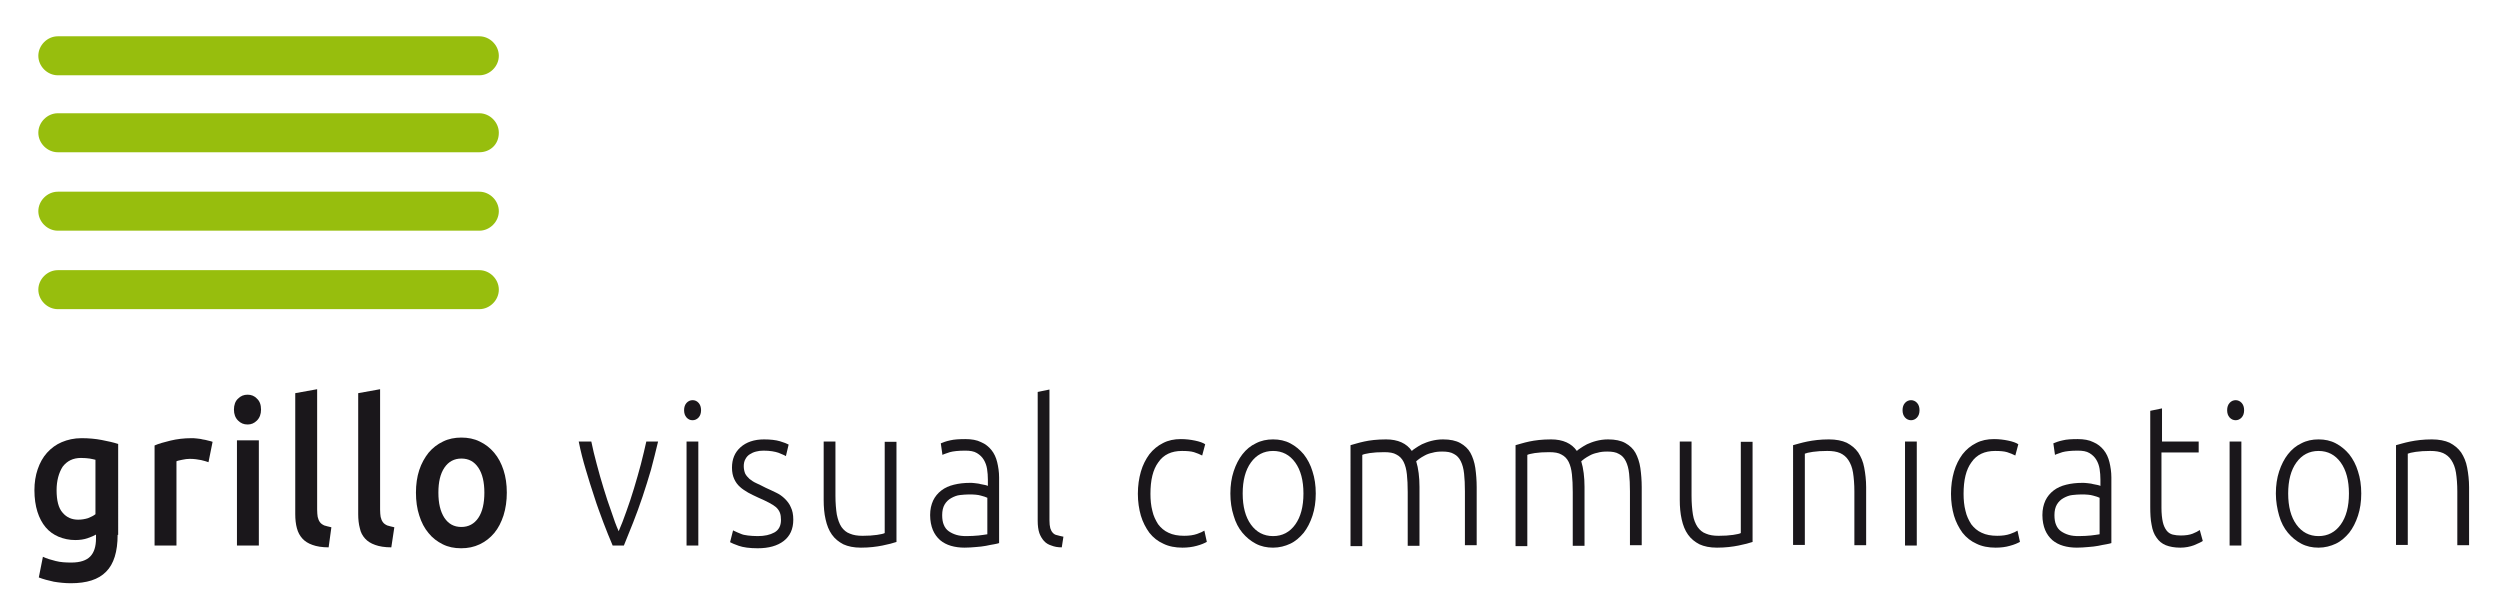
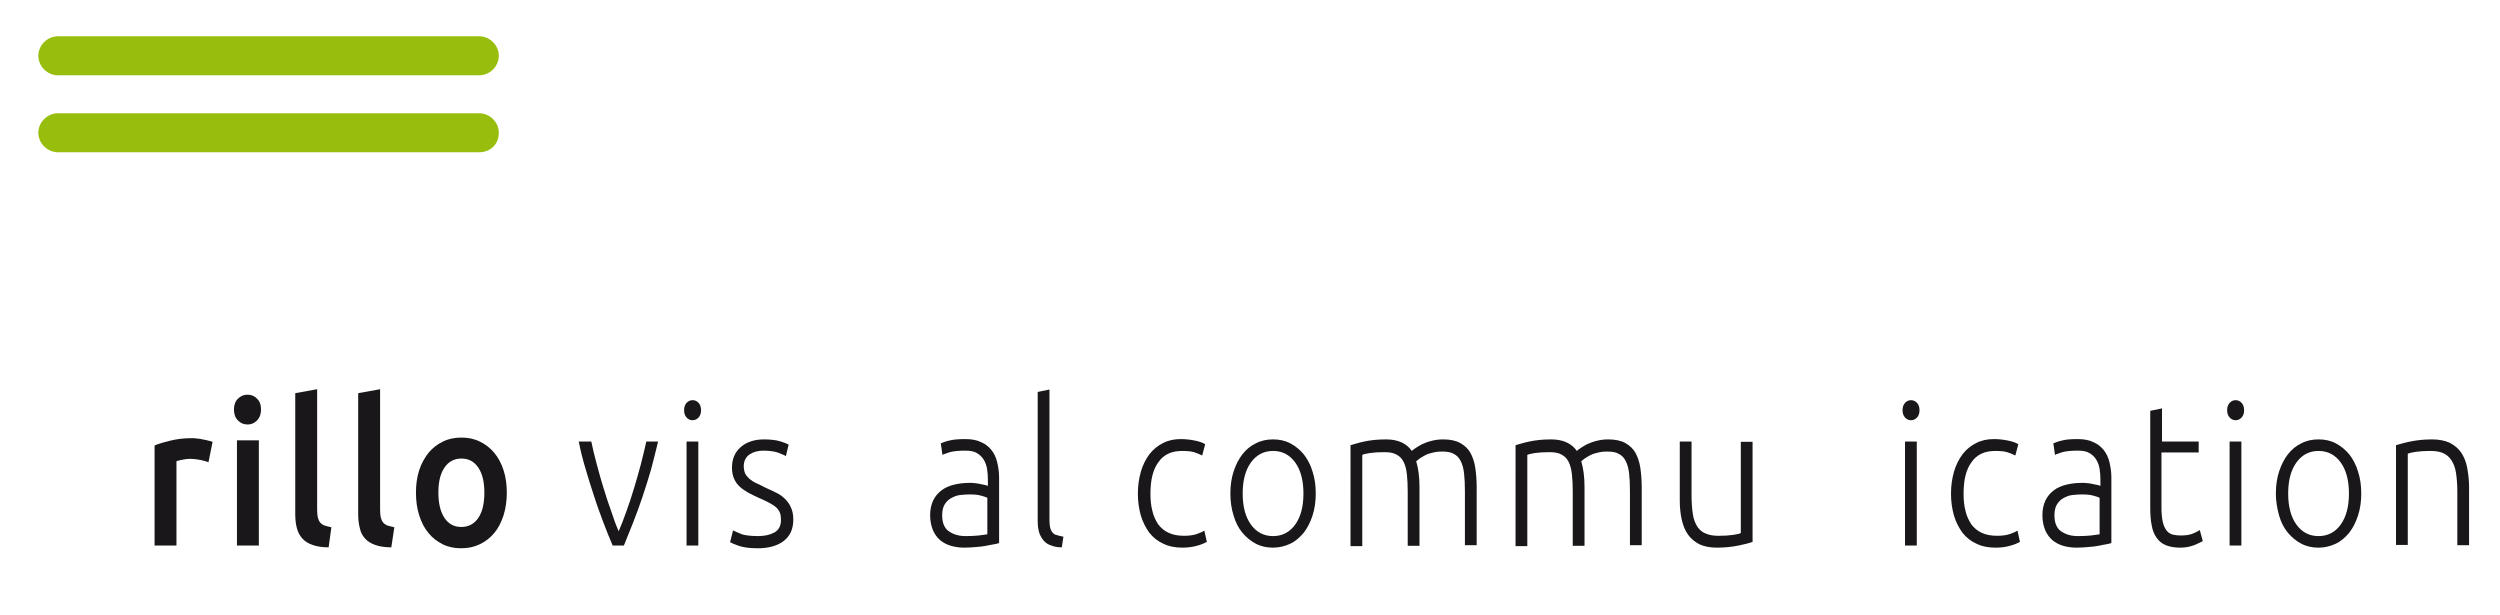
<svg xmlns="http://www.w3.org/2000/svg" version="1.1" id="Livello_1" x="0px" y="0px" width="610px" height="150px" viewBox="-7.4 345.9 610 150" enable-background="new -7.4 345.9 610 150" xml:space="preserve">
  <g transform="matrix(1,0,0,1,-122,-101)">
    <g>
      <g transform="matrix(3.66,0,0,3.66,208.498,148.648)">
-         <path fill="#97BE0D" d="M7.6,100.8c0-0.7-0.6-1.3-1.3-1.3h-28.1c-0.7,0-1.3,0.6-1.3,1.3c0,0.7,0.6,1.3,1.3,1.3H6.3     C7,102.1,7.6,101.5,7.6,100.8" />
-       </g>
+         </g>
      <g transform="matrix(3.66,0,0,3.66,208.498,134.262)">
-         <path fill="#97BE0D" d="M7.6,99.5c0-0.7-0.6-1.3-1.3-1.3h-28.1c-0.7,0-1.3,0.6-1.3,1.3c0,0.7,0.6,1.3,1.3,1.3H6.3     C7,100.8,7.6,100.2,7.6,99.5" />
-       </g>
+         </g>
      <g transform="matrix(3.66,0,0,3.66,208.498,119.879)">
        <path fill="#97BE0D" d="M7.6,98.2c0-0.7-0.6-1.3-1.3-1.3h-28.1c-0.7,0-1.3,0.6-1.3,1.3c0,0.7,0.6,1.3,1.3,1.3H6.3     C7,99.5,7.6,99,7.6,98.2" />
      </g>
      <g transform="matrix(3.66,0,0,3.66,208.498,105.493)">
        <path fill="#97BE0D" d="M7.6,97c0-0.7-0.6-1.3-1.3-1.3h-28.1c-0.7,0-1.3,0.6-1.3,1.3c0,0.7,0.6,1.3,1.3,1.3H6.3     C7,98.3,7.6,97.7,7.6,97" />
      </g>
      <g transform="matrix(0.742,0,0,0.742,38.693,-1840.99)">
        <g transform="matrix(0.9,0,0,1,11.11,0)">
-           <path fill="#1A171B" d="M122,3244.6c0,3.4,0.7,5.9,2.2,7.4c1.5,1.6,3.4,2.3,5.7,2.3c1.3,0,2.5-0.2,3.6-0.5      c1.1-0.4,2-0.8,2.7-1.3v-17.9c-0.6-0.1-1.3-0.3-2.1-0.4c-0.8-0.1-1.9-0.2-3.2-0.2c-2.9,0-5.1,1-6.7,2.9      C122.8,3238.9,122,3241.5,122,3244.6z M144.3,3259.3c0,5.5-1.4,9.6-4.2,12.1c-2.8,2.6-7.1,3.8-12.9,3.8c-2.1,0-4.2-0.2-6.2-0.5      c-2-0.4-3.8-0.8-5.5-1.4l1.5-6.8c1.4,0.6,2.9,1,4.7,1.4c1.7,0.4,3.6,0.5,5.7,0.5c3.2,0,5.5-0.7,6.9-2c1.4-1.3,2.1-3.3,2.1-5.9      v-1.3c-0.8,0.4-1.8,0.8-3.1,1.2c-1.3,0.4-2.8,0.6-4.5,0.6c-2.2,0-4.2-0.4-6.1-1.1c-1.8-0.7-3.4-1.7-4.7-3.1      c-1.3-1.4-2.3-3.1-3-5.1c-0.7-2-1.1-4.4-1.1-7.1c0-2.5,0.4-4.8,1.2-6.9c0.8-2.1,1.9-3.9,3.4-5.4c1.5-1.5,3.3-2.7,5.4-3.5      c2.1-0.8,4.5-1.3,7.2-1.3c2.6,0,5.1,0.2,7.4,0.6c2.3,0.4,4.3,0.8,6,1.3V3259.3z" />
-         </g>
+           </g>
        <g transform="matrix(0.9,0,0,1,11.11,0)">
          <path fill="#1A171B" d="M177.5,3235.4c-0.7-0.2-1.6-0.5-2.7-0.7c-1.2-0.2-2.5-0.4-4.1-0.4c-0.9,0-1.8,0.1-2.8,0.3      c-1,0.2-1.7,0.3-2.1,0.5v27.7h-8v-32.9c1.5-0.6,3.5-1.1,5.8-1.6c2.3-0.5,4.9-0.8,7.7-0.8c0.5,0,1.1,0,1.9,0.1      c0.7,0.1,1.4,0.1,2.1,0.3c0.7,0.1,1.4,0.2,2.1,0.4c0.7,0.1,1.2,0.3,1.6,0.4L177.5,3235.4z" />
        </g>
        <g transform="matrix(0.9,0,0,1,11.11,0)">
          <path fill="#1A171B" d="M195.9,3262.8h-8v-34.6h8V3262.8z M196.7,3218.1c0,1.5-0.5,2.7-1.5,3.6c-1,0.9-2.1,1.3-3.4,1.3      c-1.4,0-2.5-0.4-3.5-1.3c-1-0.9-1.5-2.1-1.5-3.6c0-1.5,0.5-2.8,1.5-3.6c1-0.9,2.1-1.3,3.5-1.3c1.3,0,2.5,0.4,3.4,1.3      C196.2,3215.3,196.7,3216.5,196.7,3218.1z" />
        </g>
        <g transform="matrix(0.9,0,0,1,11.11,0)">
          <path fill="#1A171B" d="M221.4,3263.4c-2.4,0-4.4-0.3-5.9-0.8c-1.6-0.5-2.8-1.2-3.7-2.1c-0.9-0.9-1.6-2-2-3.4      c-0.4-1.3-0.6-2.9-0.6-4.6v-39.8l8-1.3v39.6c0,1,0.1,1.8,0.2,2.4c0.2,0.7,0.4,1.2,0.8,1.7c0.4,0.5,0.9,0.8,1.6,1.1      c0.7,0.2,1.6,0.4,2.6,0.6L221.4,3263.4z" />
        </g>
        <g transform="matrix(0.9,0,0,1,11.11,0)">
          <path fill="#1A171B" d="M244.3,3263.4c-2.4,0-4.4-0.3-5.9-0.8c-1.6-0.5-2.8-1.2-3.7-2.1c-0.9-0.9-1.6-2-1.9-3.4      c-0.4-1.3-0.6-2.9-0.6-4.6v-39.8l8-1.3v39.6c0,1,0.1,1.8,0.2,2.4c0.2,0.7,0.4,1.2,0.8,1.7c0.4,0.5,0.9,0.8,1.6,1.1      c0.7,0.2,1.6,0.4,2.6,0.6L244.3,3263.4z" />
        </g>
        <g transform="matrix(0.9,0,0,1,11.11,0)">
          <path fill="#1A171B" d="M286.5,3245.4c0,2.7-0.4,5.2-1.2,7.5c-0.8,2.2-1.9,4.2-3.4,5.8c-1.5,1.6-3.2,2.8-5.3,3.7      c-2.1,0.9-4.3,1.3-6.8,1.3c-2.5,0-4.7-0.4-6.7-1.3c-2-0.9-3.8-2.1-5.2-3.7c-1.5-1.6-2.6-3.5-3.4-5.8c-0.8-2.2-1.2-4.7-1.2-7.5      c0-2.7,0.4-5.2,1.2-7.4c0.8-2.2,2-4.1,3.4-5.7c1.5-1.6,3.2-2.8,5.3-3.7c2-0.9,4.3-1.3,6.7-1.3c2.4,0,4.7,0.4,6.7,1.3      c2.1,0.9,3.8,2.1,5.3,3.7c1.5,1.6,2.6,3.5,3.4,5.7C286.1,3240.2,286.5,3242.7,286.5,3245.4z M278.3,3245.4      c0-3.4-0.7-6.2-2.2-8.2c-1.5-2-3.5-3-6.2-3c-2.6,0-4.7,1-6.2,3c-1.5,2-2.2,4.7-2.2,8.2c0,3.5,0.7,6.2,2.2,8.3c1.5,2,3.5,3,6.2,3      c2.6,0,4.7-1,6.2-3C277.6,3251.7,278.3,3248.9,278.3,3245.4z" />
        </g>
        <g transform="matrix(0.9,0,0,1,24.767,0)">
          <path fill="#1A171B" d="M312.2,3258.1c0.9-1.9,1.9-4.1,2.8-6.5c1-2.4,1.9-5,2.8-7.6c0.9-2.6,1.7-5.3,2.5-7.9      c0.8-2.7,1.4-5.2,2-7.5h4.3c-0.8,3.1-1.7,6.2-2.6,9.3c-1,3-2,6-3.1,8.9c-1.1,2.9-2.2,5.7-3.4,8.4c-1.2,2.7-2.3,5.2-3.4,7.6h-4.1      c-1.1-2.4-2.3-4.9-3.4-7.6c-1.1-2.7-2.3-5.5-3.3-8.4c-1.1-2.9-2.1-5.9-3.1-8.9c-1-3-1.9-6.1-2.6-9.3h4.6c0.5,2.3,1.2,4.8,2,7.5      c0.8,2.7,1.6,5.3,2.5,7.9c0.9,2.6,1.8,5.2,2.8,7.6C310.4,3254.1,311.3,3256.3,312.2,3258.1z" />
        </g>
        <g transform="matrix(0.9,0,0,1,24.767,0)">
          <path fill="#1A171B" d="M341.3,3262.8H337v-34.2h4.3V3262.8z M342.3,3218.3c0,1-0.3,1.8-0.9,2.4c-0.6,0.6-1.4,0.9-2.2,0.9      c-0.9,0-1.6-0.3-2.2-0.9c-0.6-0.6-0.9-1.4-0.9-2.4c0-1,0.3-1.8,0.9-2.4c0.6-0.6,1.4-0.9,2.2-0.9c0.9,0,1.6,0.3,2.2,0.9      C342,3216.5,342.3,3217.3,342.3,3218.3z" />
        </g>
        <g transform="matrix(0.9,0,0,1,24.767,0)">
          <path fill="#1A171B" d="M363,3259.7c2.5,0,4.5-0.4,6.1-1.2c1.6-0.8,2.4-2.2,2.4-4.1c0-0.9-0.1-1.7-0.4-2.4      c-0.3-0.7-0.8-1.3-1.4-1.8c-0.7-0.5-1.5-1-2.6-1.5c-1.1-0.5-2.4-1.1-4-1.7c-1.3-0.5-2.5-1.1-3.6-1.6c-1.1-0.6-2.2-1.2-3-1.9      c-0.9-0.7-1.6-1.6-2.1-2.6c-0.5-1-0.8-2.2-0.8-3.7c0-2.8,1-5,3.1-6.7c2.1-1.7,5-2.6,8.6-2.6c2.3,0,4.3,0.2,5.8,0.6      c1.5,0.4,2.6,0.8,3.2,1.1l-1,3.8c-0.5-0.3-1.4-0.6-2.7-1.1c-1.3-0.4-3.1-0.7-5.5-0.7c-1,0-1.9,0.1-2.7,0.3      c-0.9,0.2-1.6,0.5-2.3,0.9c-0.7,0.4-1.2,0.9-1.6,1.6c-0.4,0.6-0.6,1.4-0.6,2.3s0.2,1.7,0.5,2.4c0.4,0.7,0.9,1.2,1.6,1.8      c0.7,0.5,1.5,1,2.5,1.4c1,0.4,2.1,0.9,3.4,1.5c1.3,0.5,2.6,1.1,3.8,1.6c1.2,0.5,2.3,1.2,3.2,2c0.9,0.8,1.7,1.7,2.2,2.8      c0.6,1.1,0.9,2.4,0.9,4.1c0,3.1-1.2,5.4-3.5,7c-2.3,1.6-5.5,2.4-9.5,2.4c-3,0-5.3-0.3-6.9-0.8c-1.6-0.5-2.6-0.9-3.2-1.2l1.1-3.9      c0.1,0.1,0.4,0.2,0.9,0.4c0.4,0.2,1,0.4,1.8,0.7c0.7,0.3,1.6,0.5,2.7,0.6C360.4,3259.6,361.6,3259.7,363,3259.7z" />
        </g>
        <g transform="matrix(0.9,0,0,1,24.767,0)">
-           <path fill="#1A171B" d="M413.8,3261.6c-1.3,0.4-3,0.8-5.2,1.2s-4.8,0.7-7.9,0.7c-2.6,0-4.7-0.4-6.4-1.1      c-1.7-0.8-3.1-1.8-4.2-3.2c-1.1-1.4-1.8-3-2.3-5c-0.5-1.9-0.7-4.1-0.7-6.4v-19.2h4.3v17.8c0,2.4,0.2,4.5,0.5,6.2      c0.4,1.7,0.9,3,1.7,4.1c0.8,1,1.8,1.8,3.1,2.2c1.3,0.5,2.8,0.7,4.6,0.7c2,0,3.8-0.1,5.3-0.3c1.5-0.2,2.4-0.4,2.8-0.6v-30h4.3      V3261.6z" />
-         </g>
+           </g>
        <g transform="matrix(0.9,0,0,1,24.767,0)">
          <path fill="#1A171B" d="M439.3,3259.7c1.7,0,3.1-0.1,4.4-0.2c1.3-0.1,2.3-0.3,3.2-0.4v-12c-0.5-0.2-1.3-0.5-2.3-0.7      c-1.1-0.3-2.5-0.4-4.4-0.4c-1.1,0-2.2,0.1-3.3,0.2c-1.1,0.1-2.2,0.5-3.2,1c-1,0.5-1.8,1.2-2.4,2.1c-0.6,0.9-0.9,2.1-0.9,3.5      c0,1.3,0.2,2.4,0.6,3.2c0.4,0.9,1,1.6,1.8,2.1c0.8,0.5,1.7,0.9,2.8,1.2C436.7,3259.6,437.9,3259.7,439.3,3259.7z M438.9,3227.8      c2.2,0,4.2,0.3,5.7,1c1.6,0.6,2.8,1.5,3.8,2.6c1,1.1,1.7,2.5,2.1,4c0.4,1.5,0.7,3.2,0.7,5v21.6c-0.4,0.1-1.1,0.3-1.9,0.4      c-0.8,0.1-1.8,0.3-2.9,0.5c-1.1,0.2-2.3,0.3-3.7,0.4c-1.3,0.1-2.7,0.2-4.1,0.2c-1.8,0-3.5-0.2-5-0.6c-1.5-0.4-2.8-1-4-1.9      c-1.1-0.9-2-2-2.6-3.3c-0.6-1.3-1-3-1-4.9c0-1.9,0.4-3.4,1.1-4.8c0.7-1.3,1.7-2.4,3-3.3c1.3-0.9,2.8-1.5,4.6-1.9      c1.8-0.4,3.7-0.6,5.8-0.6c0.6,0,1.3,0,1.9,0.1c0.7,0.1,1.3,0.1,2,0.3c0.6,0.1,1.2,0.2,1.7,0.3c0.5,0.1,0.8,0.2,1,0.3v-2.1      c0-1.2-0.1-2.3-0.3-3.5c-0.2-1.1-0.6-2.1-1.2-3c-0.6-0.9-1.4-1.6-2.5-2.2c-1.1-0.6-2.5-0.8-4.3-0.8c-2.5,0-4.4,0.2-5.6,0.5      c-1.2,0.4-2.1,0.6-2.7,0.9l-0.6-3.8c0.8-0.3,1.9-0.7,3.5-1C434.8,3227.9,436.7,3227.8,438.9,3227.8z" />
        </g>
        <g transform="matrix(0.9,0,0,1,24.767,0)">
          <path fill="#1A171B" d="M474.1,3263.4c-1.5,0-2.7-0.2-3.8-0.6c-1.1-0.3-2-0.8-2.7-1.5c-0.7-0.7-1.3-1.6-1.7-2.6      c-0.4-1.1-0.6-2.4-0.6-4.1v-42.3l4.3-0.8v43c0,1.1,0.1,1.9,0.3,2.6c0.2,0.6,0.5,1.1,0.9,1.5c0.4,0.4,0.9,0.7,1.6,0.8      c0.6,0.2,1.4,0.3,2.3,0.5L474.1,3263.4z" />
        </g>
        <g transform="matrix(0.9,0,0,1,24.767,0)">
          <path fill="#1A171B" d="M518.2,3263.5c-2.6,0-5-0.4-7-1.3c-2-0.8-3.7-2-5.1-3.6c-1.3-1.6-2.4-3.5-3.1-5.6      c-0.7-2.2-1.1-4.6-1.1-7.2c0-2.7,0.4-5.1,1.1-7.3c0.7-2.2,1.8-4.1,3.1-5.7c1.4-1.6,3-2.8,5-3.7c1.9-0.9,4.1-1.3,6.5-1.3      c1.9,0,3.6,0.2,5.2,0.5c1.6,0.3,2.9,0.7,3.7,1.2l-1.1,3.7c-0.9-0.4-1.9-0.8-3-1.1c-1.1-0.3-2.6-0.4-4.4-0.4      c-3.8,0-6.7,1.2-8.6,3.7c-2,2.4-2.9,5.9-2.9,10.4c0,2,0.2,3.9,0.7,5.6c0.4,1.7,1.2,3.1,2.1,4.4c1,1.2,2.3,2.2,3.8,2.8      c1.6,0.7,3.5,1,5.7,1c1.9,0,3.4-0.2,4.7-0.6c1.3-0.4,2.2-0.8,2.7-1.1l0.9,3.7c-0.8,0.4-2,0.9-3.7,1.3      C521.8,3263.3,520,3263.5,518.2,3263.5z" />
        </g>
        <g transform="matrix(0.9,0,0,1,24.767,0)">
          <path fill="#1A171B" d="M566.9,3245.7c0,2.7-0.4,5.1-1.2,7.3c-0.8,2.2-1.9,4.1-3.2,5.6c-1.4,1.5-3,2.8-4.9,3.6      c-1.9,0.8-4,1.3-6.3,1.3c-2.3,0-4.4-0.4-6.3-1.3c-1.9-0.9-3.5-2.1-4.9-3.6c-1.4-1.5-2.5-3.4-3.2-5.6c-0.8-2.2-1.2-4.7-1.2-7.3      c0-2.7,0.4-5.1,1.2-7.3c0.8-2.2,1.9-4.1,3.2-5.6c1.4-1.6,3-2.8,4.9-3.6c1.9-0.9,4-1.3,6.3-1.3c2.3,0,4.4,0.4,6.3,1.3      c1.9,0.9,3.5,2.1,4.9,3.6c1.4,1.6,2.5,3.5,3.2,5.6C566.5,3240.6,566.9,3243,566.9,3245.7z M562.4,3245.7c0-4.3-1-7.7-3-10.2      c-2-2.5-4.7-3.8-8.1-3.8c-3.4,0-6.1,1.3-8.1,3.8c-2,2.5-3,5.9-3,10.2c0,4.3,1,7.7,3,10.2c2,2.5,4.7,3.8,8.1,3.8      c3.4,0,6.1-1.3,8.1-3.8C561.4,3253.4,562.4,3250,562.4,3245.7z" />
        </g>
        <g transform="matrix(0.9,0,0,1,24.767,0)">
          <path fill="#1A171B" d="M579.6,3229.8c1.3-0.3,2.9-0.8,5-1.2c2-0.4,4.7-0.7,8-0.7c4.3,0,7.5,1.3,9.4,3.8      c0.2-0.2,0.6-0.5,1.3-0.9c0.6-0.4,1.4-0.8,2.4-1.3c1-0.4,2.1-0.8,3.4-1.1c1.3-0.3,2.7-0.5,4.3-0.5c2.6,0,4.7,0.4,6.3,1.2      c1.6,0.8,2.9,1.9,3.7,3.2s1.5,3.1,1.8,5c0.3,1.9,0.5,4.1,0.5,6.3v19.1h-4.3v-17.7c0-2.2-0.1-4.2-0.3-5.8c-0.2-1.7-0.6-3-1.2-4.1      c-0.6-1.1-1.4-1.9-2.5-2.4c-1.1-0.6-2.5-0.8-4.3-0.8c-1.3,0-2.5,0.1-3.6,0.4c-1.1,0.2-2,0.5-2.8,0.9c-0.8,0.4-1.4,0.7-2,1.1      c-0.5,0.4-0.9,0.6-1.1,0.8c0.4,1.2,0.7,2.4,0.9,3.9c0.2,1.4,0.3,2.9,0.3,4.5v19.4h-4.3v-17.7c0-2.2-0.1-4.2-0.3-5.8      c-0.2-1.7-0.6-3-1.2-4.1c-0.6-1.1-1.5-1.9-2.6-2.4c-1.1-0.6-2.6-0.8-4.5-0.8c-2.1,0-3.8,0.1-5.3,0.3c-1.4,0.2-2.3,0.4-2.7,0.6      v30h-4.3V3229.8z" />
        </g>
        <g transform="matrix(0.9,0,0,1,24.767,0)">
          <path fill="#1A171B" d="M639.9,3229.8c1.3-0.3,2.9-0.8,5-1.2c2.1-0.4,4.7-0.7,8-0.7c4.3,0,7.5,1.3,9.4,3.8      c0.2-0.2,0.6-0.5,1.3-0.9c0.6-0.4,1.4-0.8,2.4-1.3c1-0.4,2.1-0.8,3.4-1.1c1.3-0.3,2.7-0.5,4.3-0.5c2.6,0,4.7,0.4,6.3,1.2      c1.6,0.8,2.9,1.9,3.7,3.2s1.5,3.1,1.8,5c0.3,1.9,0.5,4.1,0.5,6.3v19.1h-4.3v-17.7c0-2.2-0.1-4.2-0.3-5.8c-0.2-1.7-0.6-3-1.2-4.1      c-0.6-1.1-1.4-1.9-2.5-2.4c-1.1-0.6-2.5-0.8-4.3-0.8c-1.3,0-2.5,0.1-3.6,0.4c-1.1,0.2-2,0.5-2.8,0.9c-0.8,0.4-1.4,0.7-2,1.1      c-0.5,0.4-0.9,0.6-1.1,0.8c0.4,1.2,0.7,2.4,0.9,3.9c0.2,1.4,0.3,2.9,0.3,4.5v19.4h-4.3v-17.7c0-2.2-0.1-4.2-0.3-5.8      c-0.2-1.7-0.6-3-1.2-4.1c-0.6-1.1-1.5-1.9-2.6-2.4c-1.1-0.6-2.6-0.8-4.5-0.8c-2.1,0-3.8,0.1-5.3,0.3c-1.4,0.2-2.3,0.4-2.7,0.6      v30h-4.3V3229.8z" />
        </g>
        <g transform="matrix(0.9,0,0,1,24.767,0)">
          <path fill="#1A171B" d="M726.6,3261.6c-1.3,0.4-3,0.8-5.2,1.2s-4.8,0.7-7.9,0.7c-2.6,0-4.7-0.4-6.4-1.1      c-1.7-0.8-3.1-1.8-4.2-3.2c-1.1-1.4-1.8-3-2.3-5s-0.7-4.1-0.7-6.4v-19.2h4.3v17.8c0,2.4,0.2,4.5,0.5,6.2s0.9,3,1.7,4.1      c0.8,1,1.8,1.8,3.1,2.2c1.3,0.5,2.8,0.7,4.6,0.7c2,0,3.8-0.1,5.3-0.3c1.5-0.2,2.4-0.4,2.8-0.6v-30h4.3V3261.6z" />
        </g>
        <g transform="matrix(0.9,0,0,1,24.767,0)">
-           <path fill="#1A171B" d="M741.3,3229.8c1.3-0.3,3-0.8,5.2-1.2c2.2-0.4,4.8-0.7,7.9-0.7c2.6,0,4.8,0.4,6.5,1.1      c1.7,0.8,3.1,1.8,4.2,3.2c1,1.4,1.8,3,2.2,5c0.4,1.9,0.7,4.1,0.7,6.4v19.1h-4.3v-17.7c0-2.4-0.2-4.5-0.5-6.2      c-0.3-1.7-0.9-3-1.7-4.1c-0.8-1.1-1.8-1.8-3-2.3c-1.3-0.5-2.8-0.7-4.7-0.7c-2,0-3.8,0.1-5.3,0.3c-1.5,0.2-2.4,0.4-2.9,0.6v30      h-4.3V3229.8z" />
-         </g>
+           </g>
        <g transform="matrix(0.9,0,0,1,24.767,0)">
          <path fill="#1A171B" d="M786.5,3262.8h-4.3v-34.2h4.3V3262.8z M787.5,3218.3c0,1-0.3,1.8-0.9,2.4c-0.6,0.6-1.4,0.9-2.2,0.9      s-1.6-0.3-2.2-0.9c-0.6-0.6-0.9-1.4-0.9-2.4c0-1,0.3-1.8,0.9-2.4c0.6-0.6,1.4-0.9,2.2-0.9s1.6,0.3,2.2,0.9      C787.2,3216.5,787.5,3217.3,787.5,3218.3z" />
        </g>
        <g transform="matrix(0.9,0,0,1,24.767,0)">
          <path fill="#1A171B" d="M815.3,3263.5c-2.6,0-5-0.4-7-1.3c-2-0.8-3.7-2-5.1-3.6c-1.3-1.6-2.4-3.5-3.1-5.6      c-0.7-2.2-1.1-4.6-1.1-7.2c0-2.7,0.4-5.1,1.1-7.3c0.7-2.2,1.8-4.1,3.1-5.7c1.4-1.6,3-2.8,5-3.7c1.9-0.9,4.1-1.3,6.5-1.3      c1.9,0,3.6,0.2,5.2,0.5c1.6,0.3,2.9,0.7,3.7,1.2l-1.1,3.7c-0.9-0.4-1.9-0.8-3-1.1c-1.1-0.3-2.6-0.4-4.4-0.4      c-3.8,0-6.7,1.2-8.6,3.7c-2,2.4-2.9,5.9-2.9,10.4c0,2,0.2,3.9,0.7,5.6c0.4,1.7,1.2,3.1,2.1,4.4c1,1.2,2.3,2.2,3.8,2.8      c1.6,0.7,3.5,1,5.7,1c1.9,0,3.4-0.2,4.7-0.6c1.3-0.4,2.2-0.8,2.7-1.1l0.9,3.7c-0.8,0.4-2,0.9-3.7,1.3      C819,3263.3,817.2,3263.5,815.3,3263.5z" />
        </g>
        <g transform="matrix(0.9,0,0,1,24.767,0)">
          <path fill="#1A171B" d="M845.7,3259.7c1.7,0,3.1-0.1,4.4-0.2c1.3-0.1,2.3-0.3,3.2-0.4v-12c-0.5-0.2-1.3-0.5-2.3-0.7      c-1.1-0.3-2.5-0.4-4.4-0.4c-1.1,0-2.2,0.1-3.3,0.2c-1.1,0.1-2.2,0.5-3.2,1c-1,0.5-1.8,1.2-2.4,2.1c-0.6,0.9-0.9,2.1-0.9,3.5      c0,1.3,0.2,2.4,0.6,3.2c0.4,0.9,1,1.6,1.8,2.1c0.8,0.5,1.7,0.9,2.8,1.2C843.1,3259.6,844.3,3259.7,845.7,3259.7z M845.3,3227.8      c2.2,0,4.2,0.3,5.7,1c1.6,0.6,2.8,1.5,3.8,2.6c1,1.1,1.7,2.5,2.1,4c0.4,1.5,0.7,3.2,0.7,5v21.6c-0.4,0.1-1.1,0.3-1.9,0.4      c-0.8,0.1-1.8,0.3-2.9,0.5c-1.1,0.2-2.3,0.3-3.7,0.4c-1.3,0.1-2.7,0.2-4.1,0.2c-1.8,0-3.5-0.2-5-0.6c-1.5-0.4-2.8-1-4-1.9      c-1.1-0.9-2-2-2.6-3.3c-0.6-1.3-1-3-1-4.9c0-1.9,0.4-3.4,1.1-4.8c0.7-1.3,1.7-2.4,3-3.3c1.3-0.9,2.8-1.5,4.6-1.9      c1.8-0.4,3.7-0.6,5.8-0.6c0.6,0,1.3,0,2,0.1c0.7,0.1,1.3,0.1,2,0.3c0.6,0.1,1.2,0.2,1.7,0.3c0.5,0.1,0.8,0.2,1,0.3v-2.1      c0-1.2-0.1-2.3-0.3-3.5c-0.2-1.1-0.6-2.1-1.2-3c-0.6-0.9-1.4-1.6-2.5-2.2c-1.1-0.6-2.5-0.8-4.3-0.8c-2.5,0-4.4,0.2-5.6,0.5      c-1.2,0.4-2.1,0.6-2.7,0.9l-0.6-3.8c0.8-0.3,1.9-0.7,3.5-1C841.2,3227.9,843.1,3227.8,845.3,3227.8z" />
        </g>
        <g transform="matrix(0.9,0,0,1,24.767,0)">
          <path fill="#1A171B" d="M875.9,3228.6h13.6v3.6h-13.6v18.2c0,1.9,0.2,3.5,0.5,4.7c0.3,1.2,0.8,2.1,1.4,2.8      c0.6,0.7,1.4,1.1,2.2,1.3c0.9,0.2,1.9,0.3,2.9,0.3c1.8,0,3.3-0.2,4.4-0.6c1.1-0.4,2-0.8,2.6-1.2l1.1,3.6      c-0.6,0.4-1.7,0.8-3.2,1.4c-1.5,0.5-3.2,0.8-5,0.8c-2.1,0-3.9-0.3-5.3-0.8c-1.4-0.5-2.6-1.4-3.4-2.5c-0.9-1.1-1.5-2.5-1.8-4.2      c-0.4-1.7-0.5-3.7-0.5-6v-31.5l4.3-0.8V3228.6z" />
        </g>
        <g transform="matrix(0.9,0,0,1,24.767,0)">
          <path fill="#1A171B" d="M905.1,3262.8h-4.3v-34.2h4.3V3262.8z M906.1,3218.3c0,1-0.3,1.8-0.9,2.4c-0.6,0.6-1.4,0.9-2.2,0.9      s-1.6-0.3-2.2-0.9c-0.6-0.6-0.9-1.4-0.9-2.4c0-1,0.3-1.8,0.9-2.4c0.6-0.6,1.4-0.9,2.2-0.9s1.6,0.3,2.2,0.9      C905.8,3216.5,906.1,3217.3,906.1,3218.3z" />
        </g>
        <g transform="matrix(0.9,0,0,1,24.767,0)">
          <path fill="#1A171B" d="M948.9,3245.7c0,2.7-0.4,5.1-1.2,7.3c-0.8,2.2-1.9,4.1-3.2,5.6c-1.4,1.5-3,2.8-4.9,3.6      c-1.9,0.8-4,1.3-6.3,1.3s-4.4-0.4-6.3-1.3c-1.9-0.9-3.5-2.1-4.9-3.6c-1.4-1.5-2.5-3.4-3.2-5.6s-1.2-4.7-1.2-7.3      c0-2.7,0.4-5.1,1.2-7.3c0.8-2.2,1.9-4.1,3.2-5.6c1.4-1.6,3-2.8,4.9-3.6c1.9-0.9,4-1.3,6.3-1.3s4.4,0.4,6.3,1.3      c1.9,0.9,3.5,2.1,4.9,3.6c1.4,1.6,2.5,3.5,3.2,5.6C948.5,3240.6,948.9,3243,948.9,3245.7z M944.4,3245.7c0-4.3-1-7.7-3-10.2      c-2-2.5-4.7-3.8-8.1-3.8s-6.1,1.3-8.1,3.8c-2,2.5-3,5.9-3,10.2c0,4.3,1,7.7,3,10.2c2,2.5,4.7,3.8,8.1,3.8s6.1-1.3,8.1-3.8      C943.4,3253.4,944.4,3250,944.4,3245.7z" />
        </g>
        <g transform="matrix(0.9,0,0,1,24.767,0)">
          <path fill="#1A171B" d="M961.6,3229.8c1.3-0.3,3-0.8,5.2-1.2c2.2-0.4,4.8-0.7,7.9-0.7c2.6,0,4.8,0.4,6.5,1.1      c1.7,0.8,3.1,1.8,4.2,3.2c1,1.4,1.8,3,2.2,5c0.4,1.9,0.7,4.1,0.7,6.4v19.1h-4.3v-17.7c0-2.4-0.2-4.5-0.5-6.2      c-0.3-1.7-0.9-3-1.7-4.1c-0.8-1.1-1.8-1.8-3-2.3c-1.3-0.5-2.8-0.7-4.7-0.7c-2,0-3.8,0.1-5.3,0.3c-1.5,0.2-2.4,0.4-2.9,0.6v30      h-4.3V3229.8z" />
        </g>
      </g>
    </g>
  </g>
</svg>